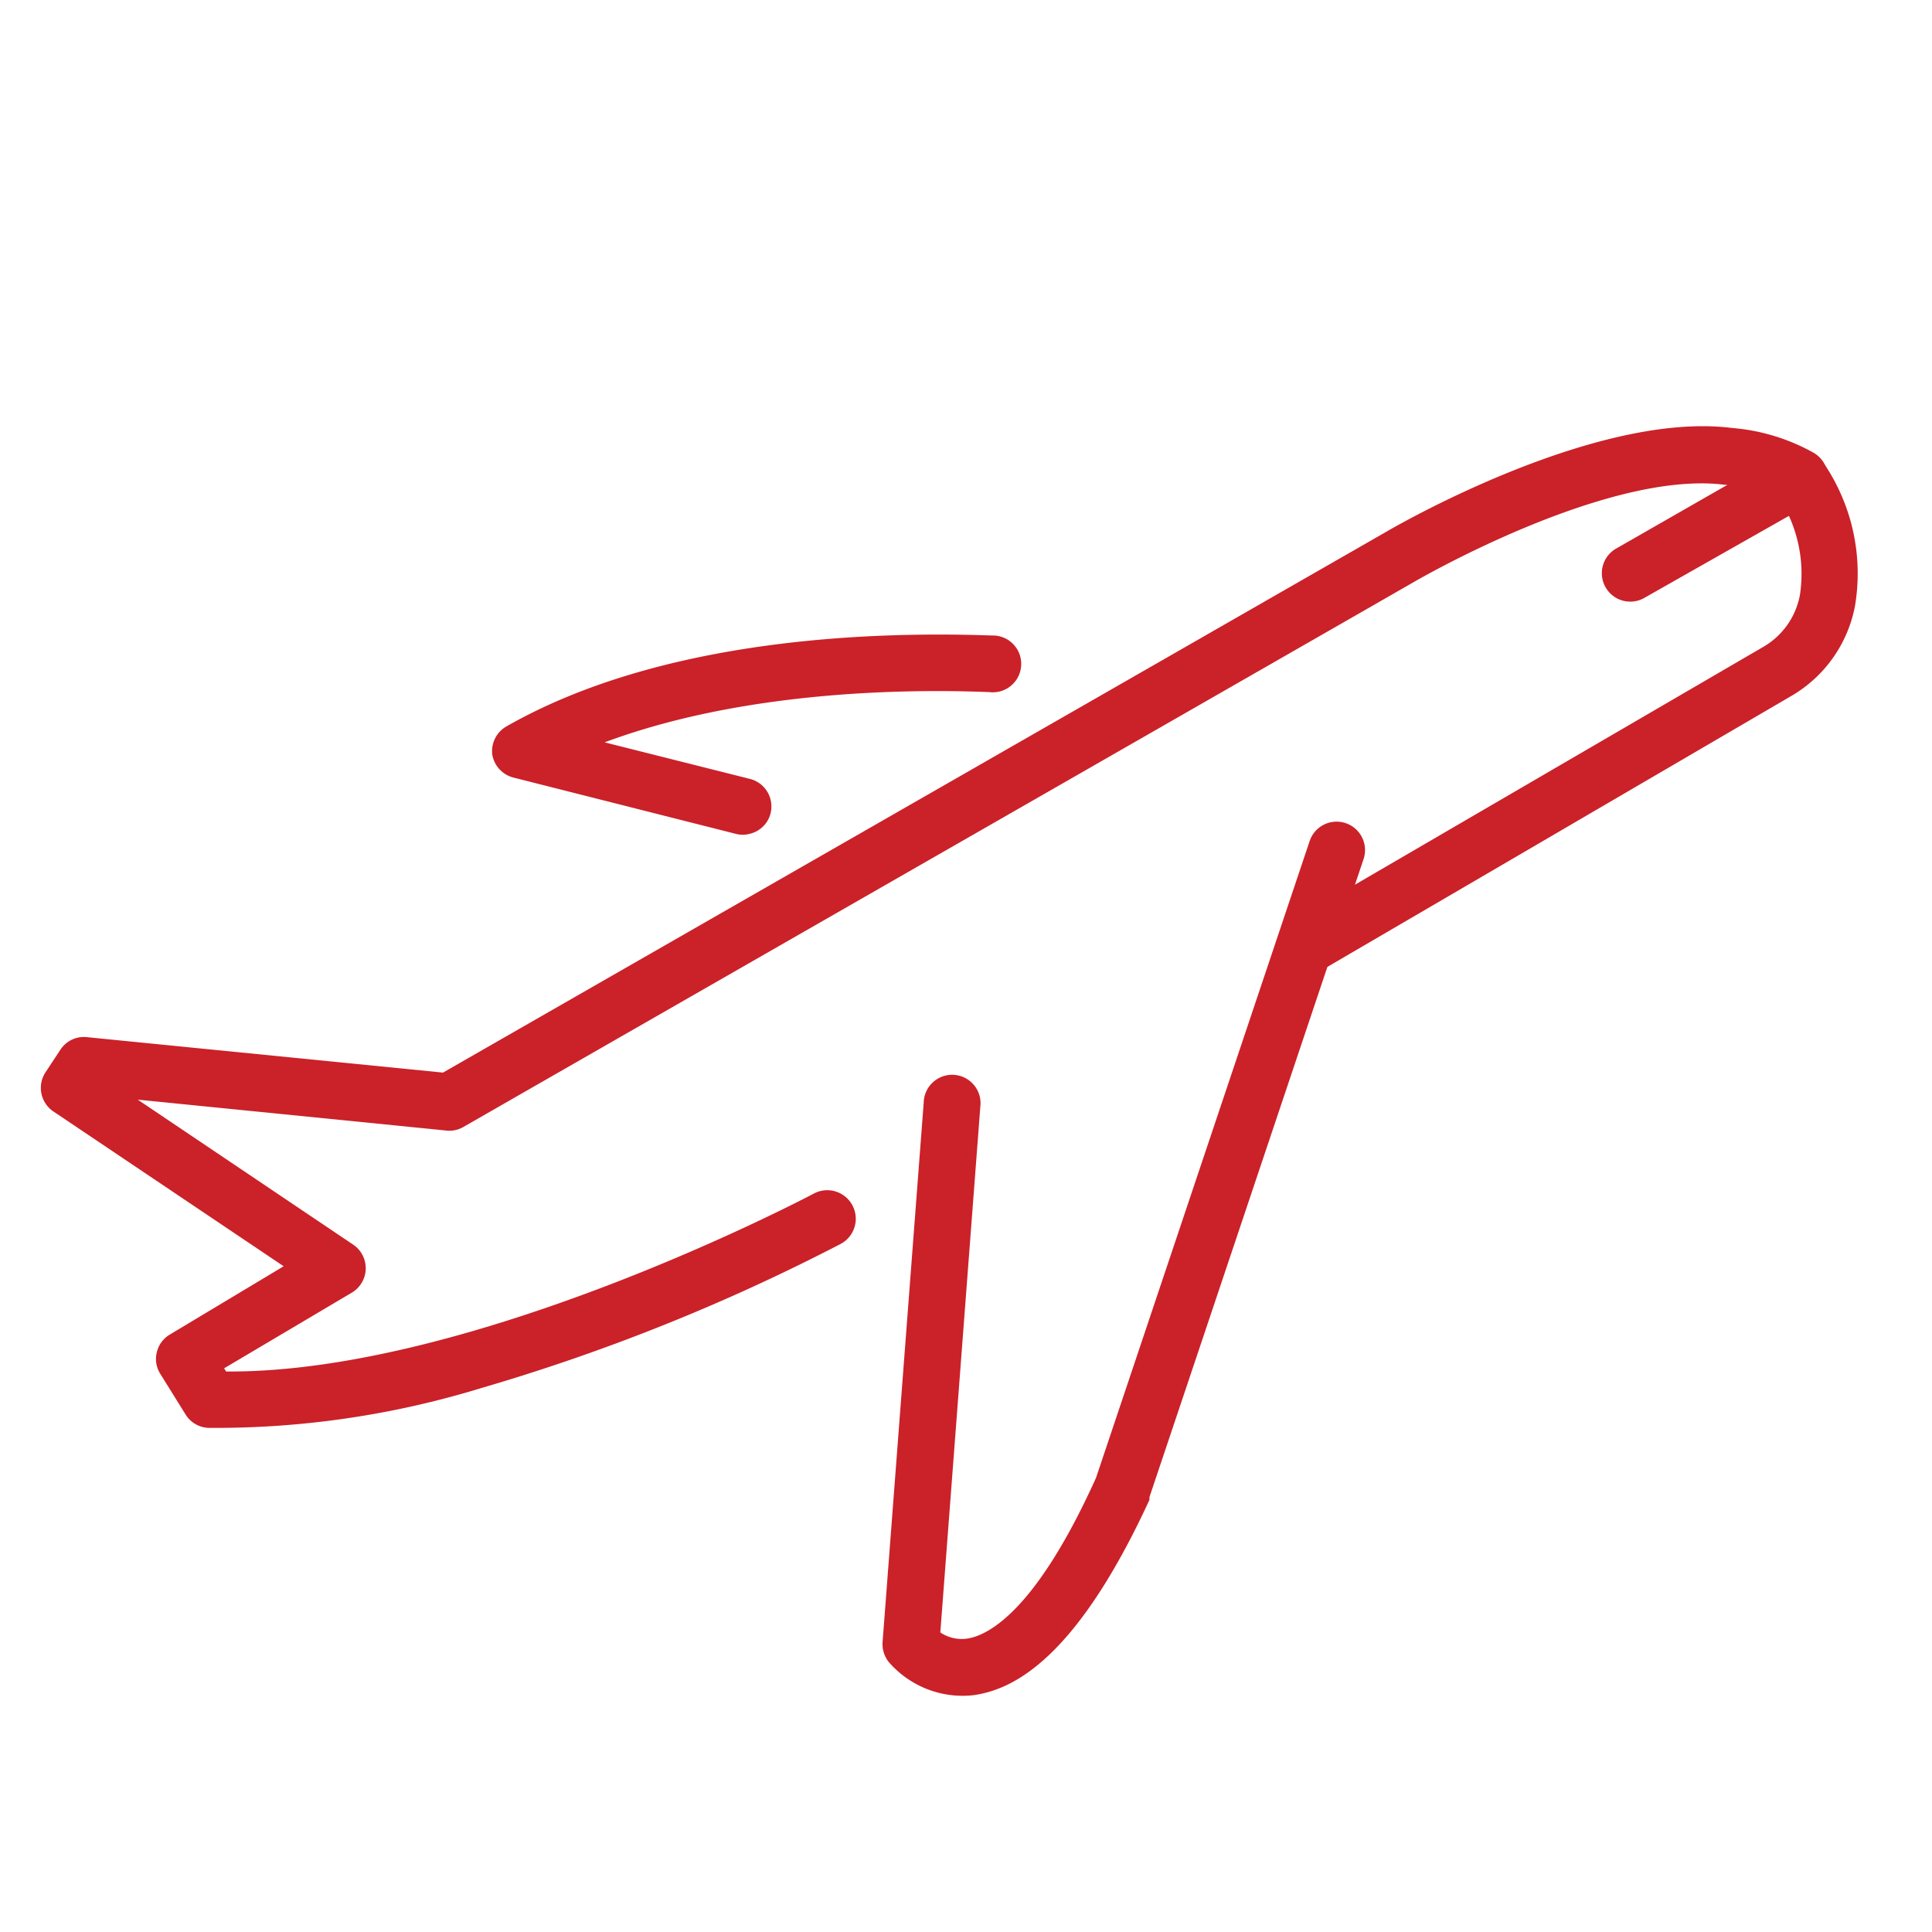
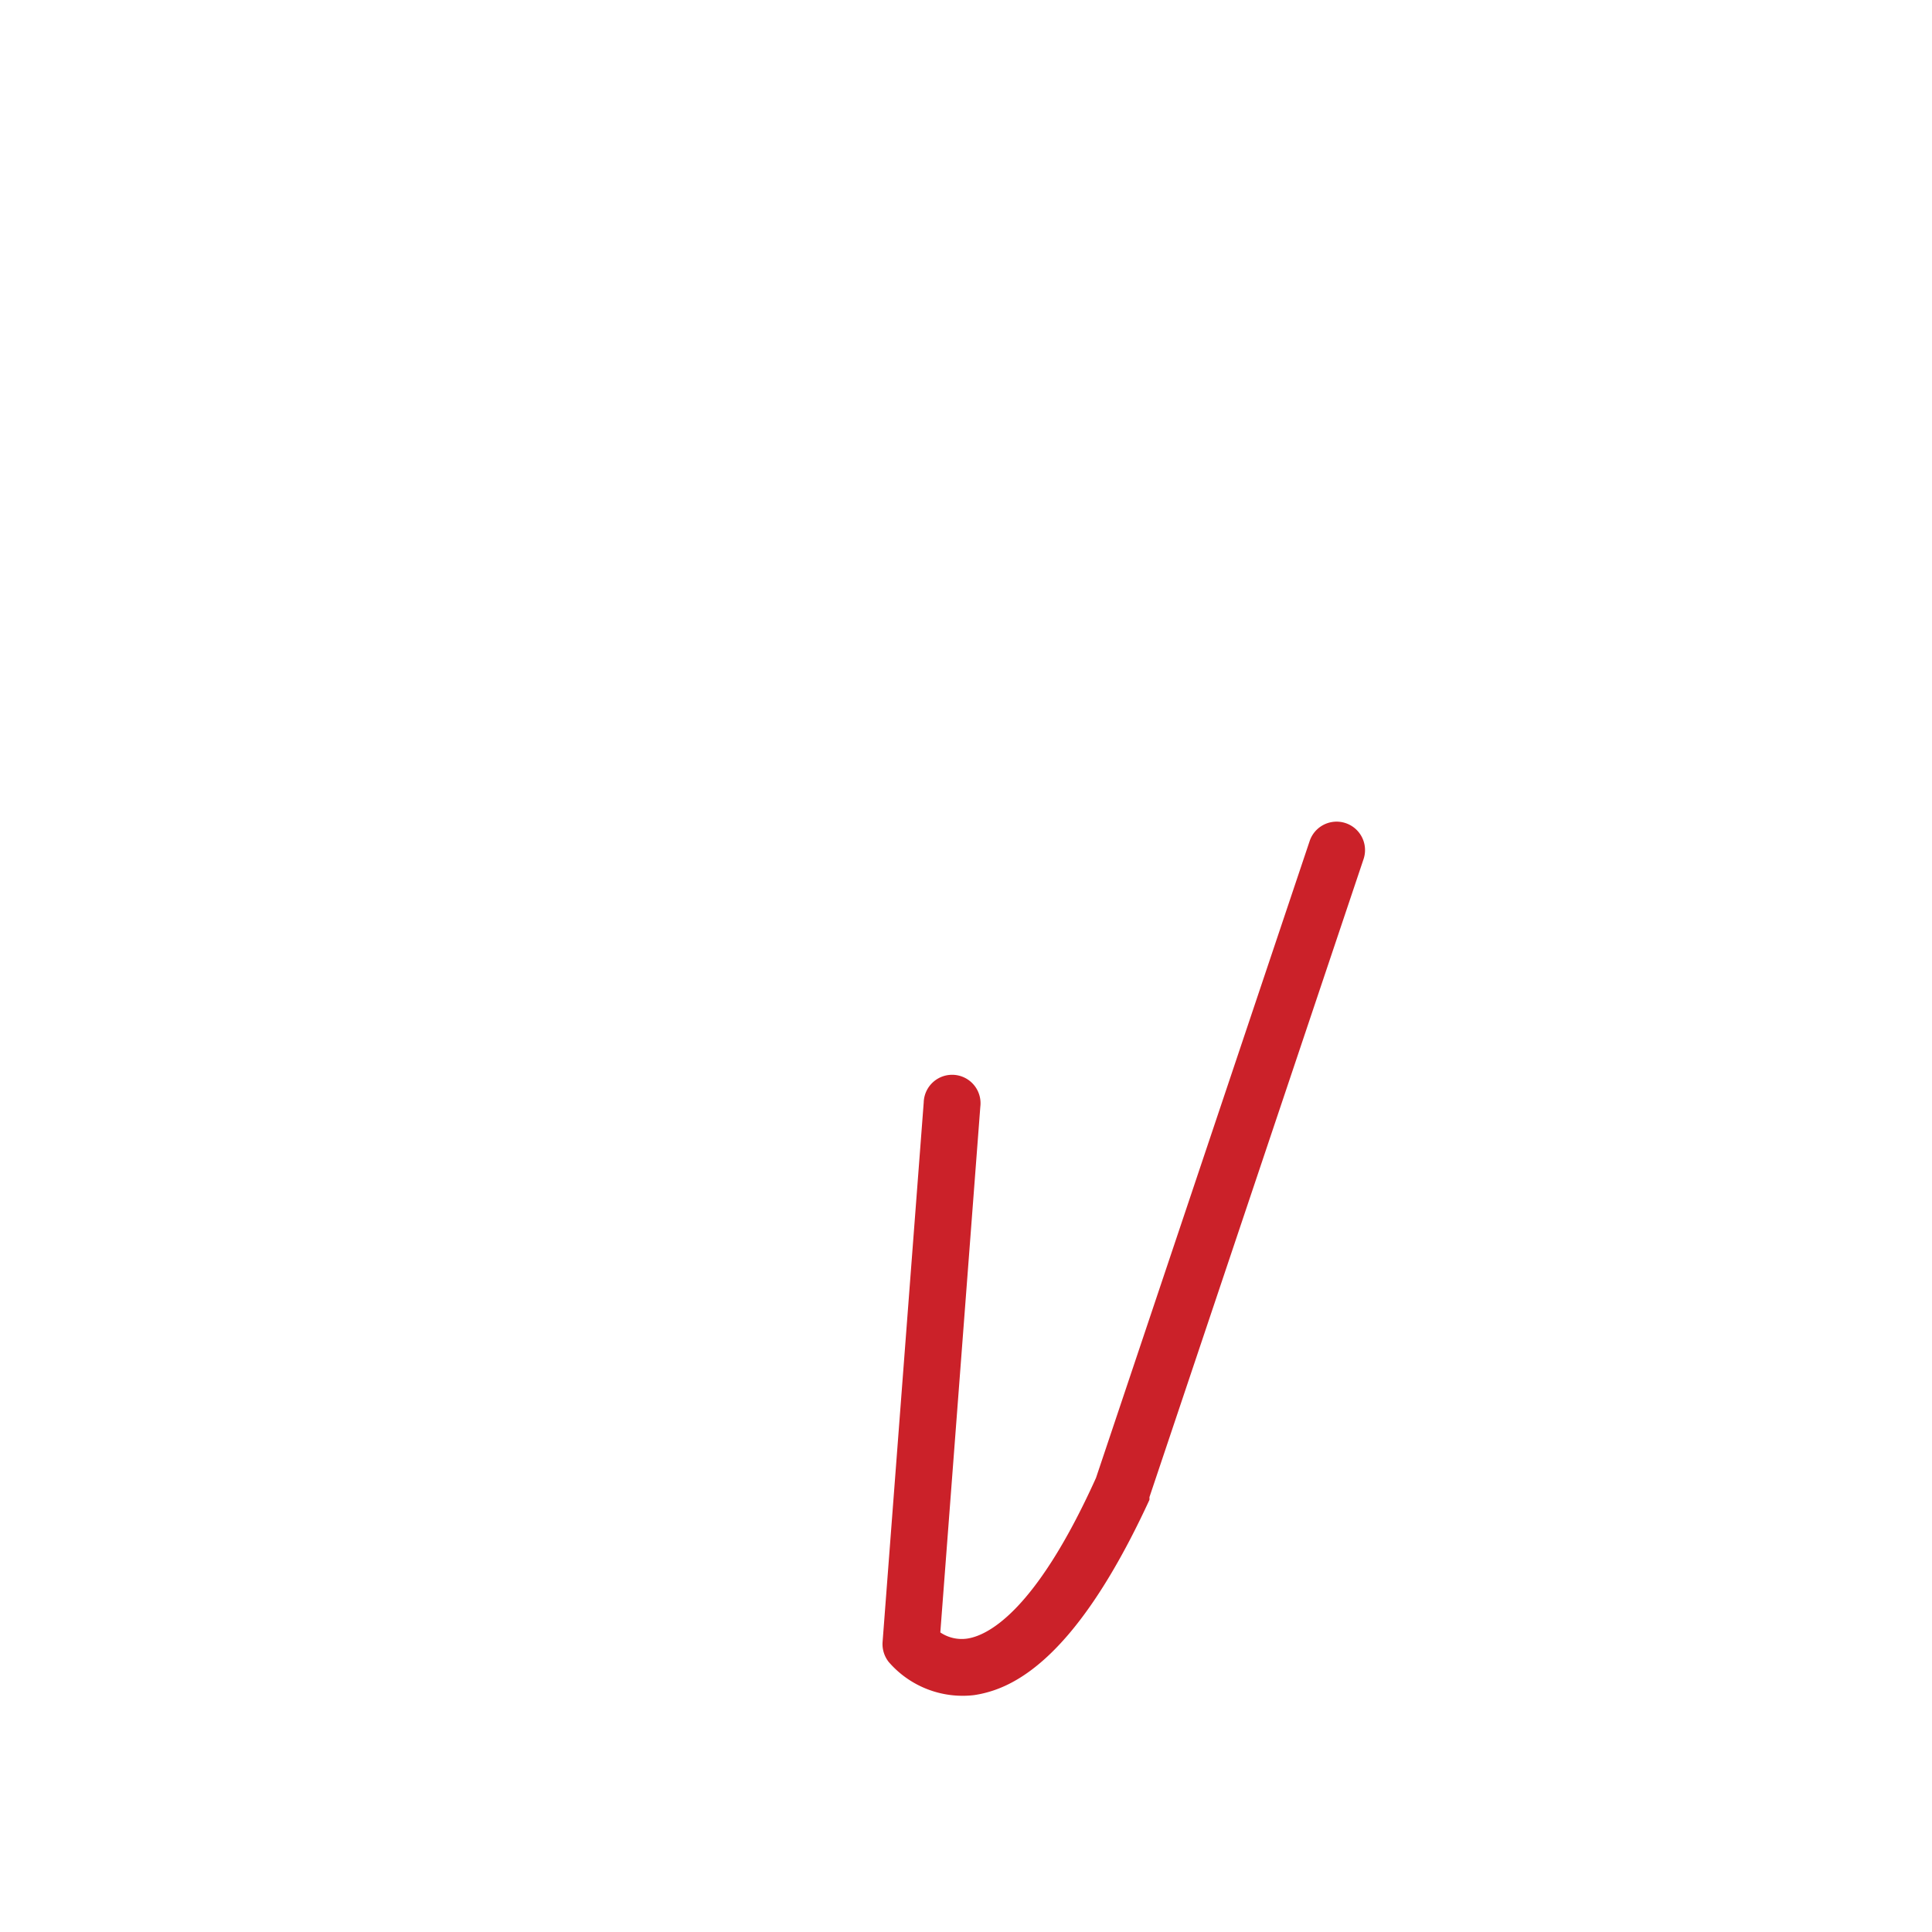
<svg xmlns="http://www.w3.org/2000/svg" id="Layer_1" data-name="Layer 1" viewBox="0 0 85 85">
  <defs>
    <style>.cls-1{fill:#cb2129}</style>
  </defs>
-   <path class="cls-1" d="M33 36.68a1.19 1.19 0 0 1-.65 0l-9.76-2.47a1.26 1.26 0 0 1-.93-1 1.25 1.25 0 0 1 .62-1.25c6.9-3.94 16.34-4.18 21.35-4a1.25 1.25 0 1 1-.1 2.49c-4-.16-11 0-16.93 2.21l6.4 1.61a1.25 1.25 0 0 1 .9 1.52 1.23 1.23 0 0 1-.9.89ZM58.11 42.67a1.26 1.26 0 0 1-1-2.29l20.45-11.91a3.34 3.34 0 0 0 1.63-2.3 6.16 6.16 0 0 0-1-4.39 1.25 1.25 0 0 1 2-1.47 8.63 8.63 0 0 1 1.42 6.36 5.84 5.84 0 0 1-2.8 3.95L58.4 42.54a1.08 1.08 0 0 1-.29.13Z" />
  <path class="cls-1" d="M43.49 74.44a4.69 4.69 0 0 1-.65.14 4.3 4.3 0 0 1-3.74-1.46 1.27 1.27 0 0 1-.27-.88l1.81-23.74a1.25 1.25 0 1 1 2.49.19l-1.76 23.13a1.68 1.68 0 0 0 1.19.27c.79-.12 2.92-1 5.66-7.07L57.62 37a1.25 1.25 0 0 1 2.37.8l-9.42 28.07a.61.61 0 0 1 0 .12c-2.27 4.92-4.63 7.76-7.08 8.45Z" />
-   <path class="cls-1" d="M21.17 61.07a39.85 39.85 0 0 1-12 1.75 1.24 1.24 0 0 1-1-.58l-1.12-1.8a1.22 1.22 0 0 1-.15-.95 1.24 1.24 0 0 1 .58-.78l5-3-10.1-6.79A1.25 1.25 0 0 1 2 47.18l.66-1a1.23 1.23 0 0 1 1.16-.55l15.67 1.56L61 23.39c.36-.21 9.18-5.33 15.21-4.56a8.8 8.8 0 0 1 3.6 1.1 1.25 1.25 0 0 1 0 2.14l-7.44 4.22a1.25 1.25 0 1 1-1.24-2.17L76 21.33h-.11c-5.18-.67-13.55 4.2-13.64 4.25l-41.86 24a1.22 1.22 0 0 1-.75.16L6.06 48.38l9.48 6.38a1.25 1.25 0 0 1-.06 2.11L9.86 60.2l.09.14c10.9.08 25.69-7.74 25.84-7.82a1.25 1.25 0 1 1 1.21 2.2 87.68 87.68 0 0 1-15.83 6.35Z" />
</svg>